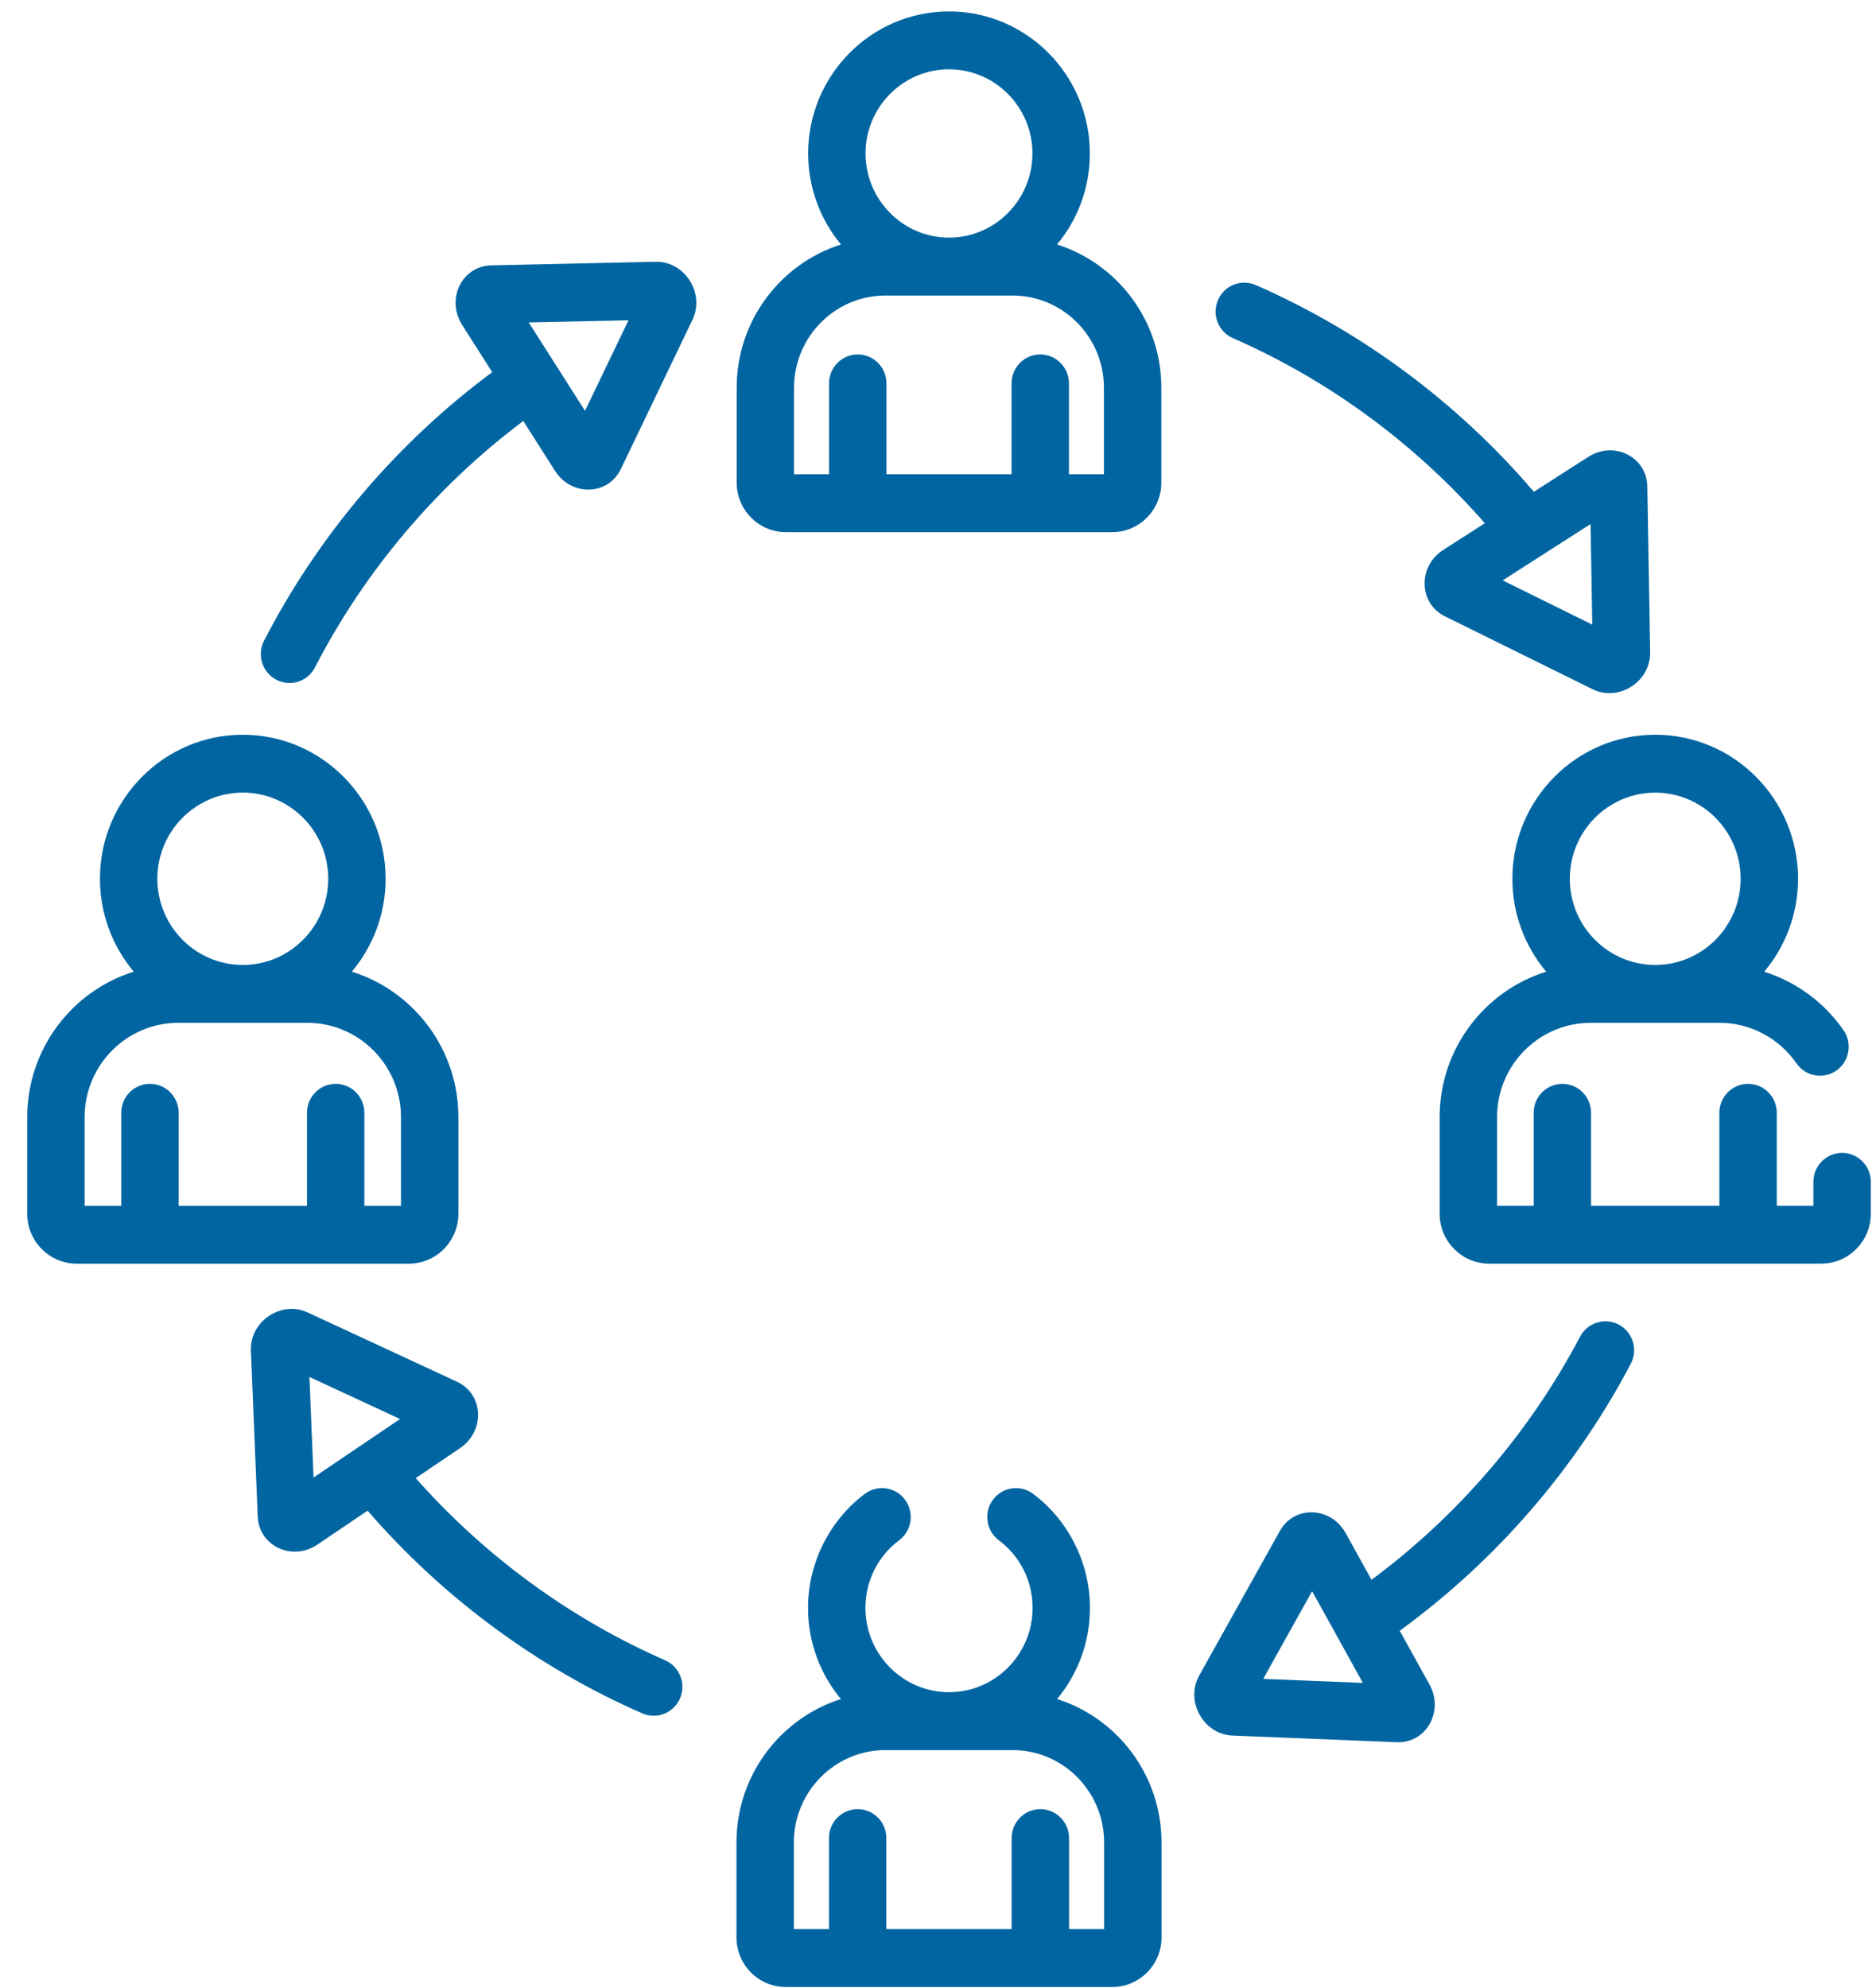
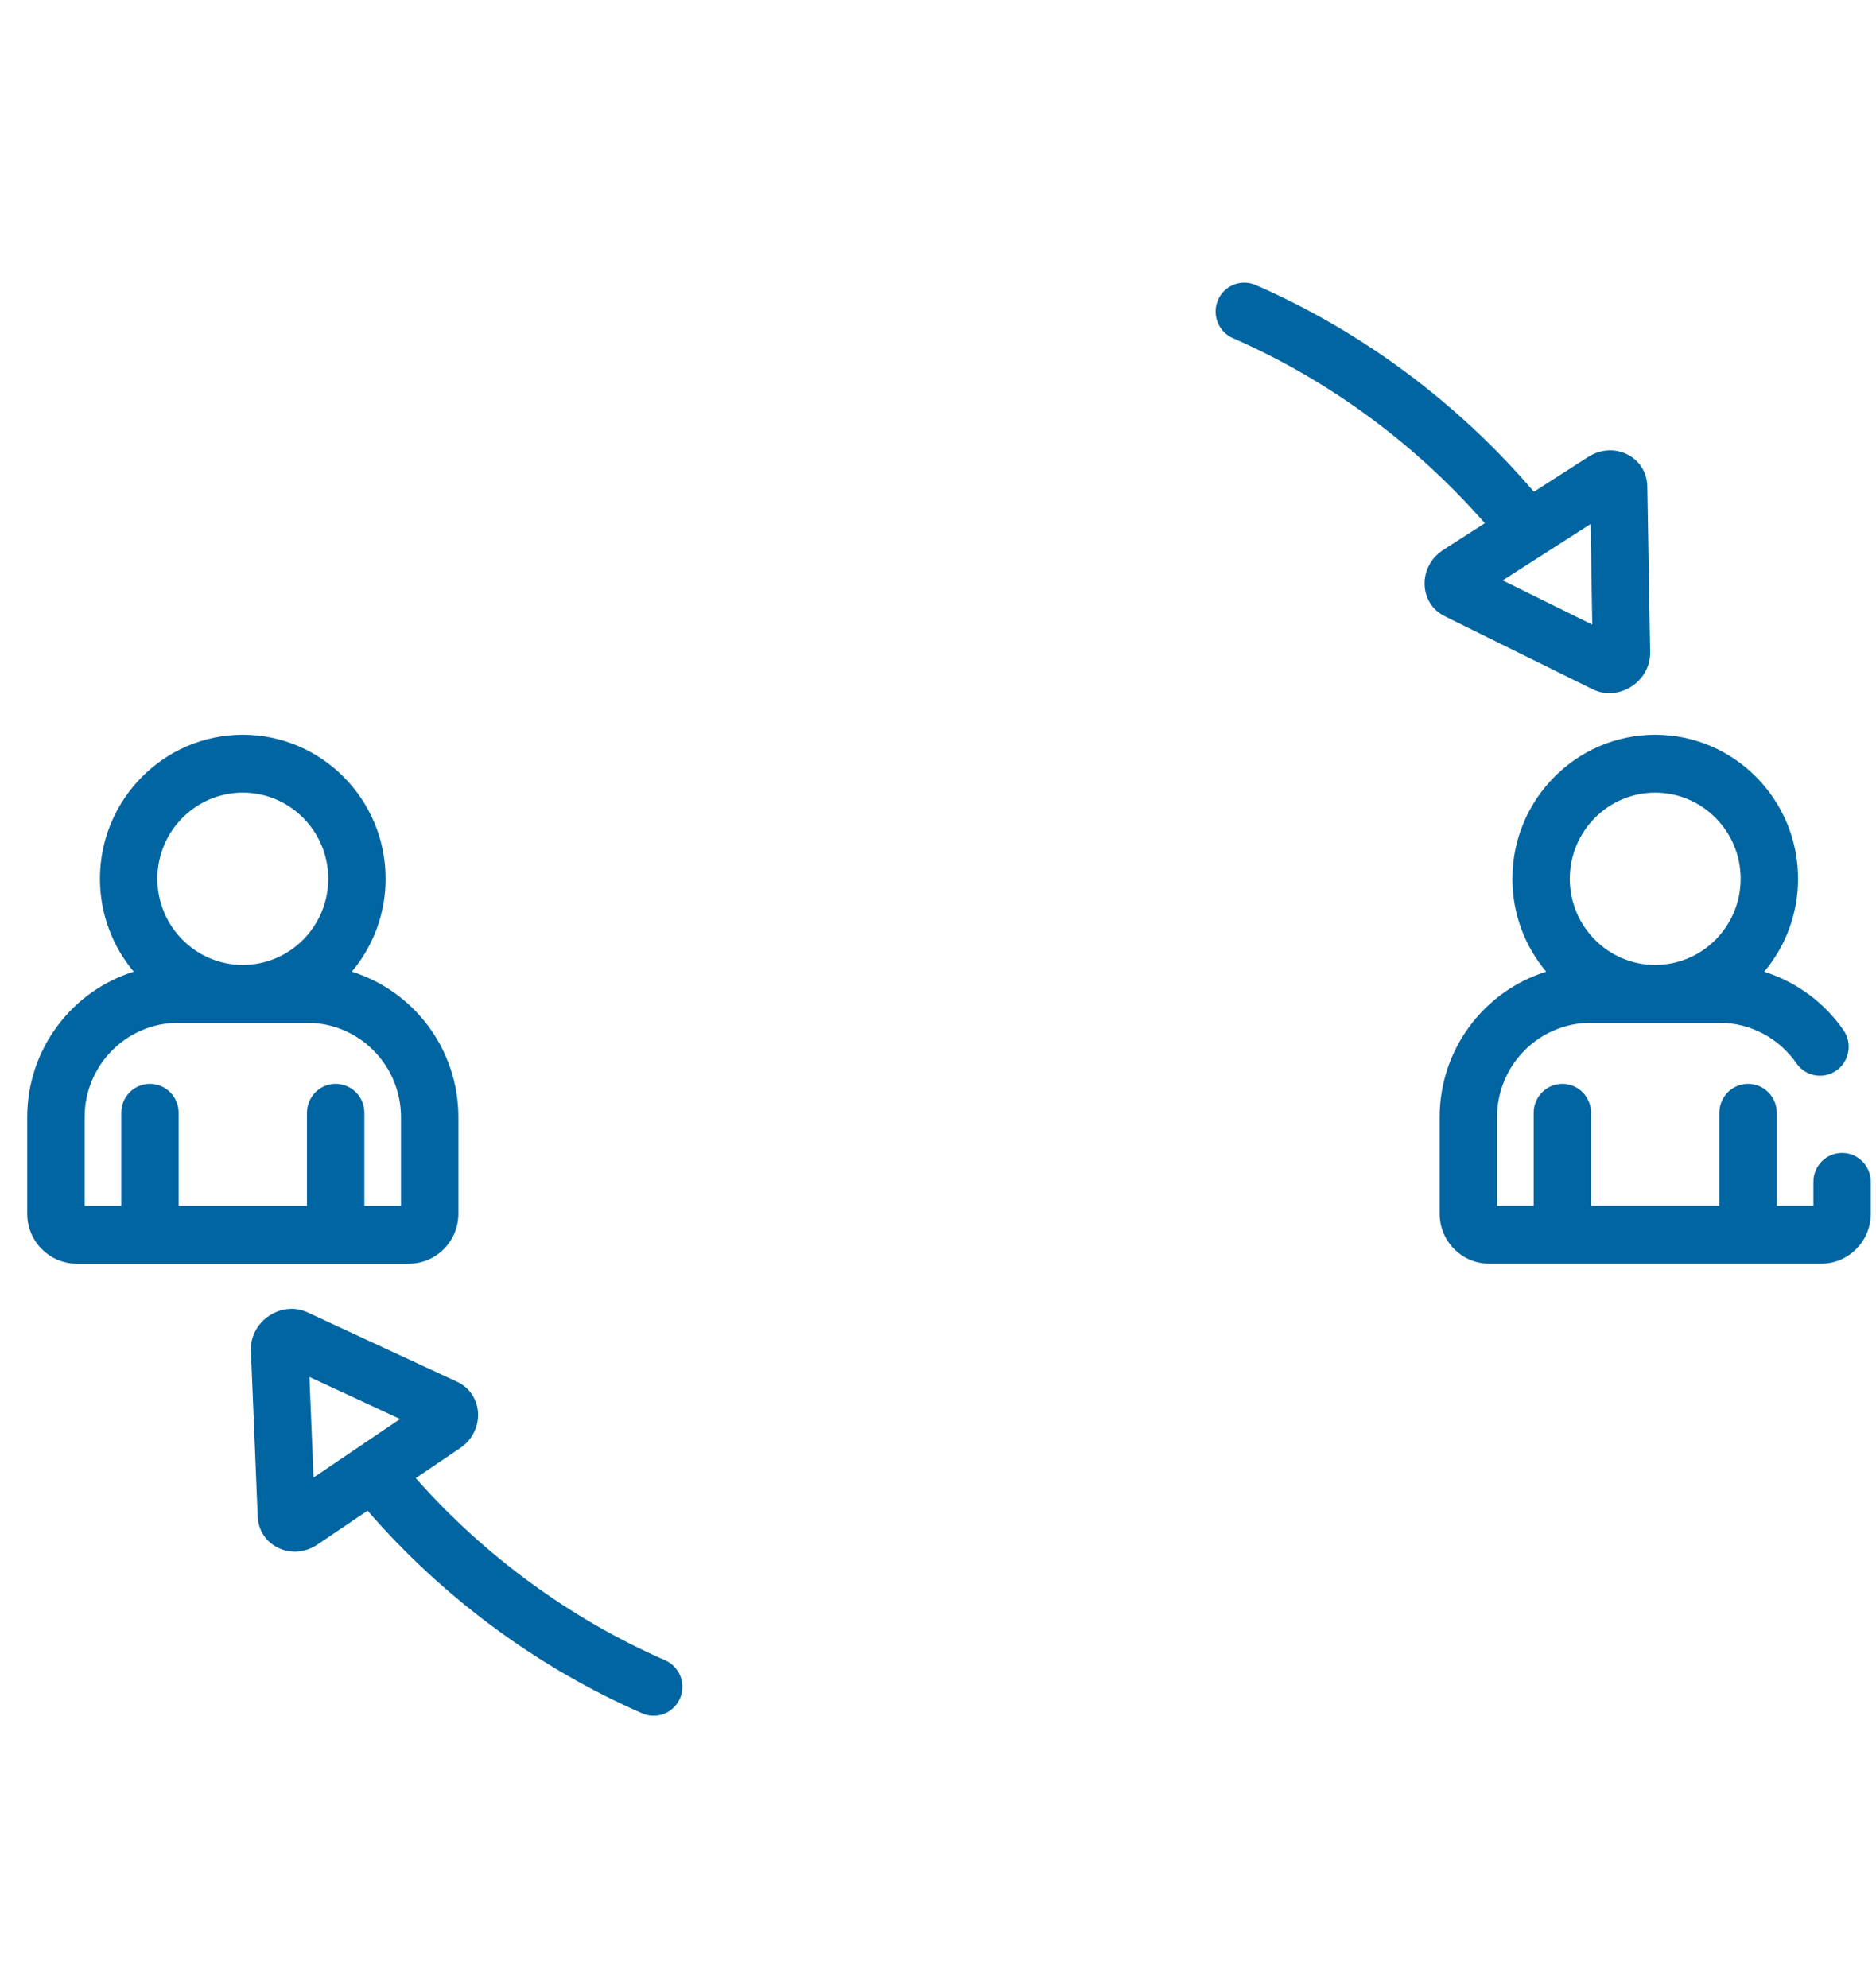
<svg xmlns="http://www.w3.org/2000/svg" width="67px" height="71px" viewBox="0 0 67 71" version="1.1">
  <title>049-teamwork</title>
  <desc>Created with Sketch.</desc>
  <g id="2_Who-We-Are" stroke="none" stroke-width="1" fill="none" fill-rule="evenodd">
    <g id="02.1_Who-We-Are_v4" transform="translate(-1446, -3692)" fill="#0065A1" fill-rule="nonzero">
      <g id="BODY" transform="translate(0, 1437)">
        <g id="CULTURE" transform="translate(160, 2038)">
          <g id="Pillar_4" transform="translate(1237, 165)">
            <g id="049-teamwork" transform="translate(49.972, 52.408)">
              <path d="M63.244,30.974 C63.244,28.138 60.956,25.83 58.143,25.83 C55.33,25.83 53.042,28.138 53.042,30.974 C53.042,32.238 53.497,33.395 54.249,34.292 C52.048,34.977 50.444,37.047 50.444,39.488 L50.444,42.935 C50.444,43.918 51.237,44.718 52.213,44.718 L64.073,44.718 C65.048,44.718 65.842,43.918 65.842,42.935 L65.842,41.796 C65.842,41.226 65.383,40.763 64.817,40.763 C64.251,40.763 63.792,41.226 63.792,41.796 L63.792,42.651 L62.484,42.651 L62.484,39.331 C62.484,38.76 62.025,38.297 61.459,38.297 C60.893,38.297 60.434,38.76 60.434,39.331 L60.434,42.651 L55.851,42.651 L55.851,39.331 C55.851,38.76 55.393,38.297 54.827,38.297 C54.261,38.297 53.802,38.76 53.802,39.331 L53.802,42.651 L52.494,42.651 L52.494,39.488 C52.494,37.63 53.993,36.118 55.836,36.118 L60.45,36.118 C61.535,36.118 62.559,36.659 63.189,37.566 C63.513,38.034 64.152,38.148 64.616,37.82 C65.08,37.493 65.192,36.848 64.868,36.381 C64.168,35.374 63.165,34.648 62.035,34.294 C62.788,33.398 63.244,32.239 63.244,30.974 L63.244,30.974 Z M58.143,27.898 C59.825,27.898 61.194,29.278 61.194,30.974 C61.194,32.665 59.833,34.051 58.14,34.051 C56.459,34.05 55.092,32.67 55.092,30.974 C55.092,29.278 56.46,27.898 58.143,27.898 L58.143,27.898 Z" id="Shape" />
              <path d="M1.769,44.719 L13.63,44.719 C14.605,44.719 15.399,43.919 15.399,42.935 L15.399,39.489 C15.399,37.047 13.794,34.977 11.593,34.292 C12.345,33.395 12.8,32.238 12.8,30.974 C12.8,28.138 10.512,25.83 7.699,25.83 C4.887,25.83 2.598,28.138 2.598,30.974 C2.598,32.238 3.053,33.395 3.805,34.292 C1.604,34.977 0,37.047 0,39.489 L0,42.935 C0,43.919 0.793,44.719 1.769,44.719 L1.769,44.719 Z M7.699,27.897 C9.382,27.897 10.751,29.277 10.751,30.974 C10.751,32.671 9.381,34.051 7.699,34.051 C6.017,34.051 4.648,32.671 4.648,30.974 C4.647,29.277 6.017,27.897 7.699,27.897 Z M2.05,39.489 C2.05,37.63 3.549,36.118 5.392,36.118 L10.006,36.118 C11.85,36.118 13.349,37.63 13.349,39.489 L13.349,42.652 L12.041,42.652 L12.041,39.331 C12.041,38.76 11.582,38.297 11.016,38.297 C10.45,38.297 9.991,38.76 9.991,39.331 L9.991,42.652 L5.408,42.652 L5.408,39.331 C5.408,38.76 4.949,38.297 4.383,38.297 C3.816,38.297 3.358,38.76 3.358,39.331 L3.358,42.652 L2.05,42.652 L2.05,39.489 Z" id="Shape" />
-               <path d="M25.338,13.439 L25.338,16.825 C25.338,17.801 26.126,18.596 27.094,18.596 L38.748,18.596 C39.716,18.596 40.504,17.801 40.504,16.825 L40.504,13.439 C40.504,11.041 38.935,9.006 36.778,8.323 C37.51,7.442 37.951,6.308 37.951,5.072 C37.951,2.276 35.695,0 32.921,0 C30.147,0 27.891,2.276 27.891,5.072 C27.891,6.308 28.332,7.442 29.063,8.323 C26.906,9.006 25.338,11.041 25.338,13.439 L25.338,13.439 Z M32.921,2.067 C34.564,2.067 35.901,3.415 35.901,5.072 C35.901,6.723 34.572,8.078 32.918,8.078 C31.276,8.076 29.94,6.729 29.94,5.072 C29.94,3.415 31.277,2.067 32.921,2.067 L32.921,2.067 Z M27.387,13.439 C27.387,11.622 28.853,10.145 30.654,10.145 L35.187,10.145 C36.989,10.145 38.454,11.622 38.454,13.439 L38.454,16.528 L37.204,16.528 L37.204,13.283 C37.204,12.713 36.746,12.25 36.18,12.25 C35.613,12.25 35.155,12.713 35.155,13.283 L35.155,16.528 L30.687,16.528 L30.687,13.283 C30.687,12.713 30.228,12.25 29.662,12.25 C29.096,12.25 28.637,12.713 28.637,13.283 L28.637,16.528 L27.387,16.528 L27.387,13.439 Z" id="Shape" />
-               <path d="M25.331,68.778 C25.331,69.755 26.119,70.549 27.087,70.549 L38.754,70.549 C39.723,70.549 40.511,69.755 40.511,68.778 L40.511,65.388 C40.511,62.988 38.94,60.95 36.781,60.267 C37.513,59.385 37.955,58.25 37.955,57.012 C37.955,55.415 37.196,53.892 35.924,52.938 C35.47,52.597 34.828,52.692 34.49,53.15 C34.152,53.608 34.246,54.255 34.7,54.596 C35.466,55.17 35.906,56.051 35.906,57.012 C35.906,58.672 34.566,60.022 32.921,60.022 C31.275,60.022 29.936,58.672 29.936,57.012 C29.936,56.051 30.375,55.17 31.141,54.596 C31.595,54.255 31.689,53.608 31.352,53.15 C31.014,52.692 30.372,52.597 29.917,52.937 C28.645,53.892 27.886,55.415 27.886,57.012 C27.886,58.25 28.328,59.385 29.061,60.267 C26.901,60.95 25.331,62.987 25.331,65.388 L25.331,68.778 Z M27.38,65.388 C27.38,63.569 28.848,62.089 30.652,62.089 L35.19,62.089 C36.994,62.089 38.461,63.569 38.461,65.388 L38.461,68.482 L37.208,68.482 L37.208,65.232 C37.208,64.661 36.749,64.199 36.183,64.199 C35.617,64.199 35.158,64.661 35.158,65.232 L35.158,68.482 L30.683,68.482 L30.683,65.232 C30.683,64.661 30.225,64.199 29.659,64.199 C29.092,64.199 28.634,64.661 28.634,65.232 L28.634,68.482 L27.38,68.482 L27.38,65.388 Z" id="Shape" />
-               <path d="M50.63,21.6 L55.906,24.205 C56.838,24.666 57.979,23.933 57.962,22.887 L57.861,16.964 C57.843,15.905 56.669,15.321 55.752,15.908 L53.809,17.154 C51.095,13.977 47.678,11.435 43.875,9.771 C43.355,9.544 42.752,9.784 42.527,10.308 C42.302,10.832 42.54,11.44 43.059,11.667 C46.489,13.167 49.577,15.441 52.058,18.277 L50.577,19.227 C49.658,19.816 49.689,21.135 50.63,21.6 Z M55.834,18.306 L55.895,21.898 L52.695,20.318 L55.834,18.306 Z" id="Shape" />
-               <path d="M43.045,61.571 L48.915,61.808 C49.962,61.85 50.611,60.704 50.08,59.745 L49.018,57.827 C52.446,55.334 55.289,52.055 57.27,48.295 C57.536,47.791 57.346,47.165 56.846,46.897 C56.346,46.629 55.726,46.821 55.46,47.325 C53.662,50.736 51.099,53.717 48.011,56.008 L47.09,54.345 C46.559,53.385 45.252,53.342 44.738,54.263 L41.857,59.426 C41.348,60.338 42.007,61.529 43.045,61.571 Z M45.889,56.415 L47.702,59.69 L44.142,59.547 L45.889,56.415 Z" id="Shape" />
+               <path d="M50.63,21.6 L55.906,24.205 C56.838,24.666 57.979,23.933 57.962,22.887 L57.861,16.964 C57.843,15.905 56.669,15.321 55.752,15.908 L53.809,17.154 C51.095,13.977 47.678,11.435 43.875,9.771 C43.355,9.544 42.752,9.784 42.527,10.308 C42.302,10.832 42.54,11.44 43.059,11.667 C46.489,13.167 49.577,15.441 52.058,18.277 L50.577,19.227 C49.658,19.816 49.689,21.135 50.63,21.6 M55.834,18.306 L55.895,21.898 L52.695,20.318 L55.834,18.306 Z" id="Shape" />
              <path d="M10.012,46.459 C9.07,46.022 7.946,46.781 7.989,47.827 L8.232,53.746 C8.275,54.807 9.466,55.358 10.366,54.749 L12.156,53.539 C14.849,56.648 18.223,59.141 21.966,60.778 C22.486,61.005 23.09,60.764 23.315,60.241 C23.539,59.717 23.301,59.109 22.782,58.882 C19.397,57.401 16.34,55.163 13.875,52.377 L15.459,51.306 C16.364,50.695 16.302,49.376 15.349,48.935 L10.012,46.459 Z M10.226,52.355 L10.079,48.765 L13.316,50.266 C10.081,52.453 13.469,50.163 10.226,52.355 Z" id="Shape" />
-               <path d="M8.459,22.472 C8.198,22.978 8.393,23.602 8.895,23.865 C9.397,24.129 10.016,23.932 10.277,23.426 C12.057,19.973 14.618,16.952 17.716,14.626 L18.849,16.404 C19.439,17.33 20.746,17.29 21.202,16.34 C21.202,16.34 21.202,16.34 21.202,16.34 L23.761,11.007 C24.208,10.074 23.497,8.94 22.474,8.94 C22.464,8.94 22.454,8.94 22.445,8.94 L16.571,9.069 C15.523,9.092 14.946,10.276 15.535,11.2 L16.606,12.882 C13.208,15.405 10.403,18.701 8.459,22.472 Z M21.474,11.029 L19.922,14.263 L17.911,11.107 L21.474,11.029 Z" id="Shape" />
            </g>
          </g>
        </g>
      </g>
    </g>
  </g>
</svg>